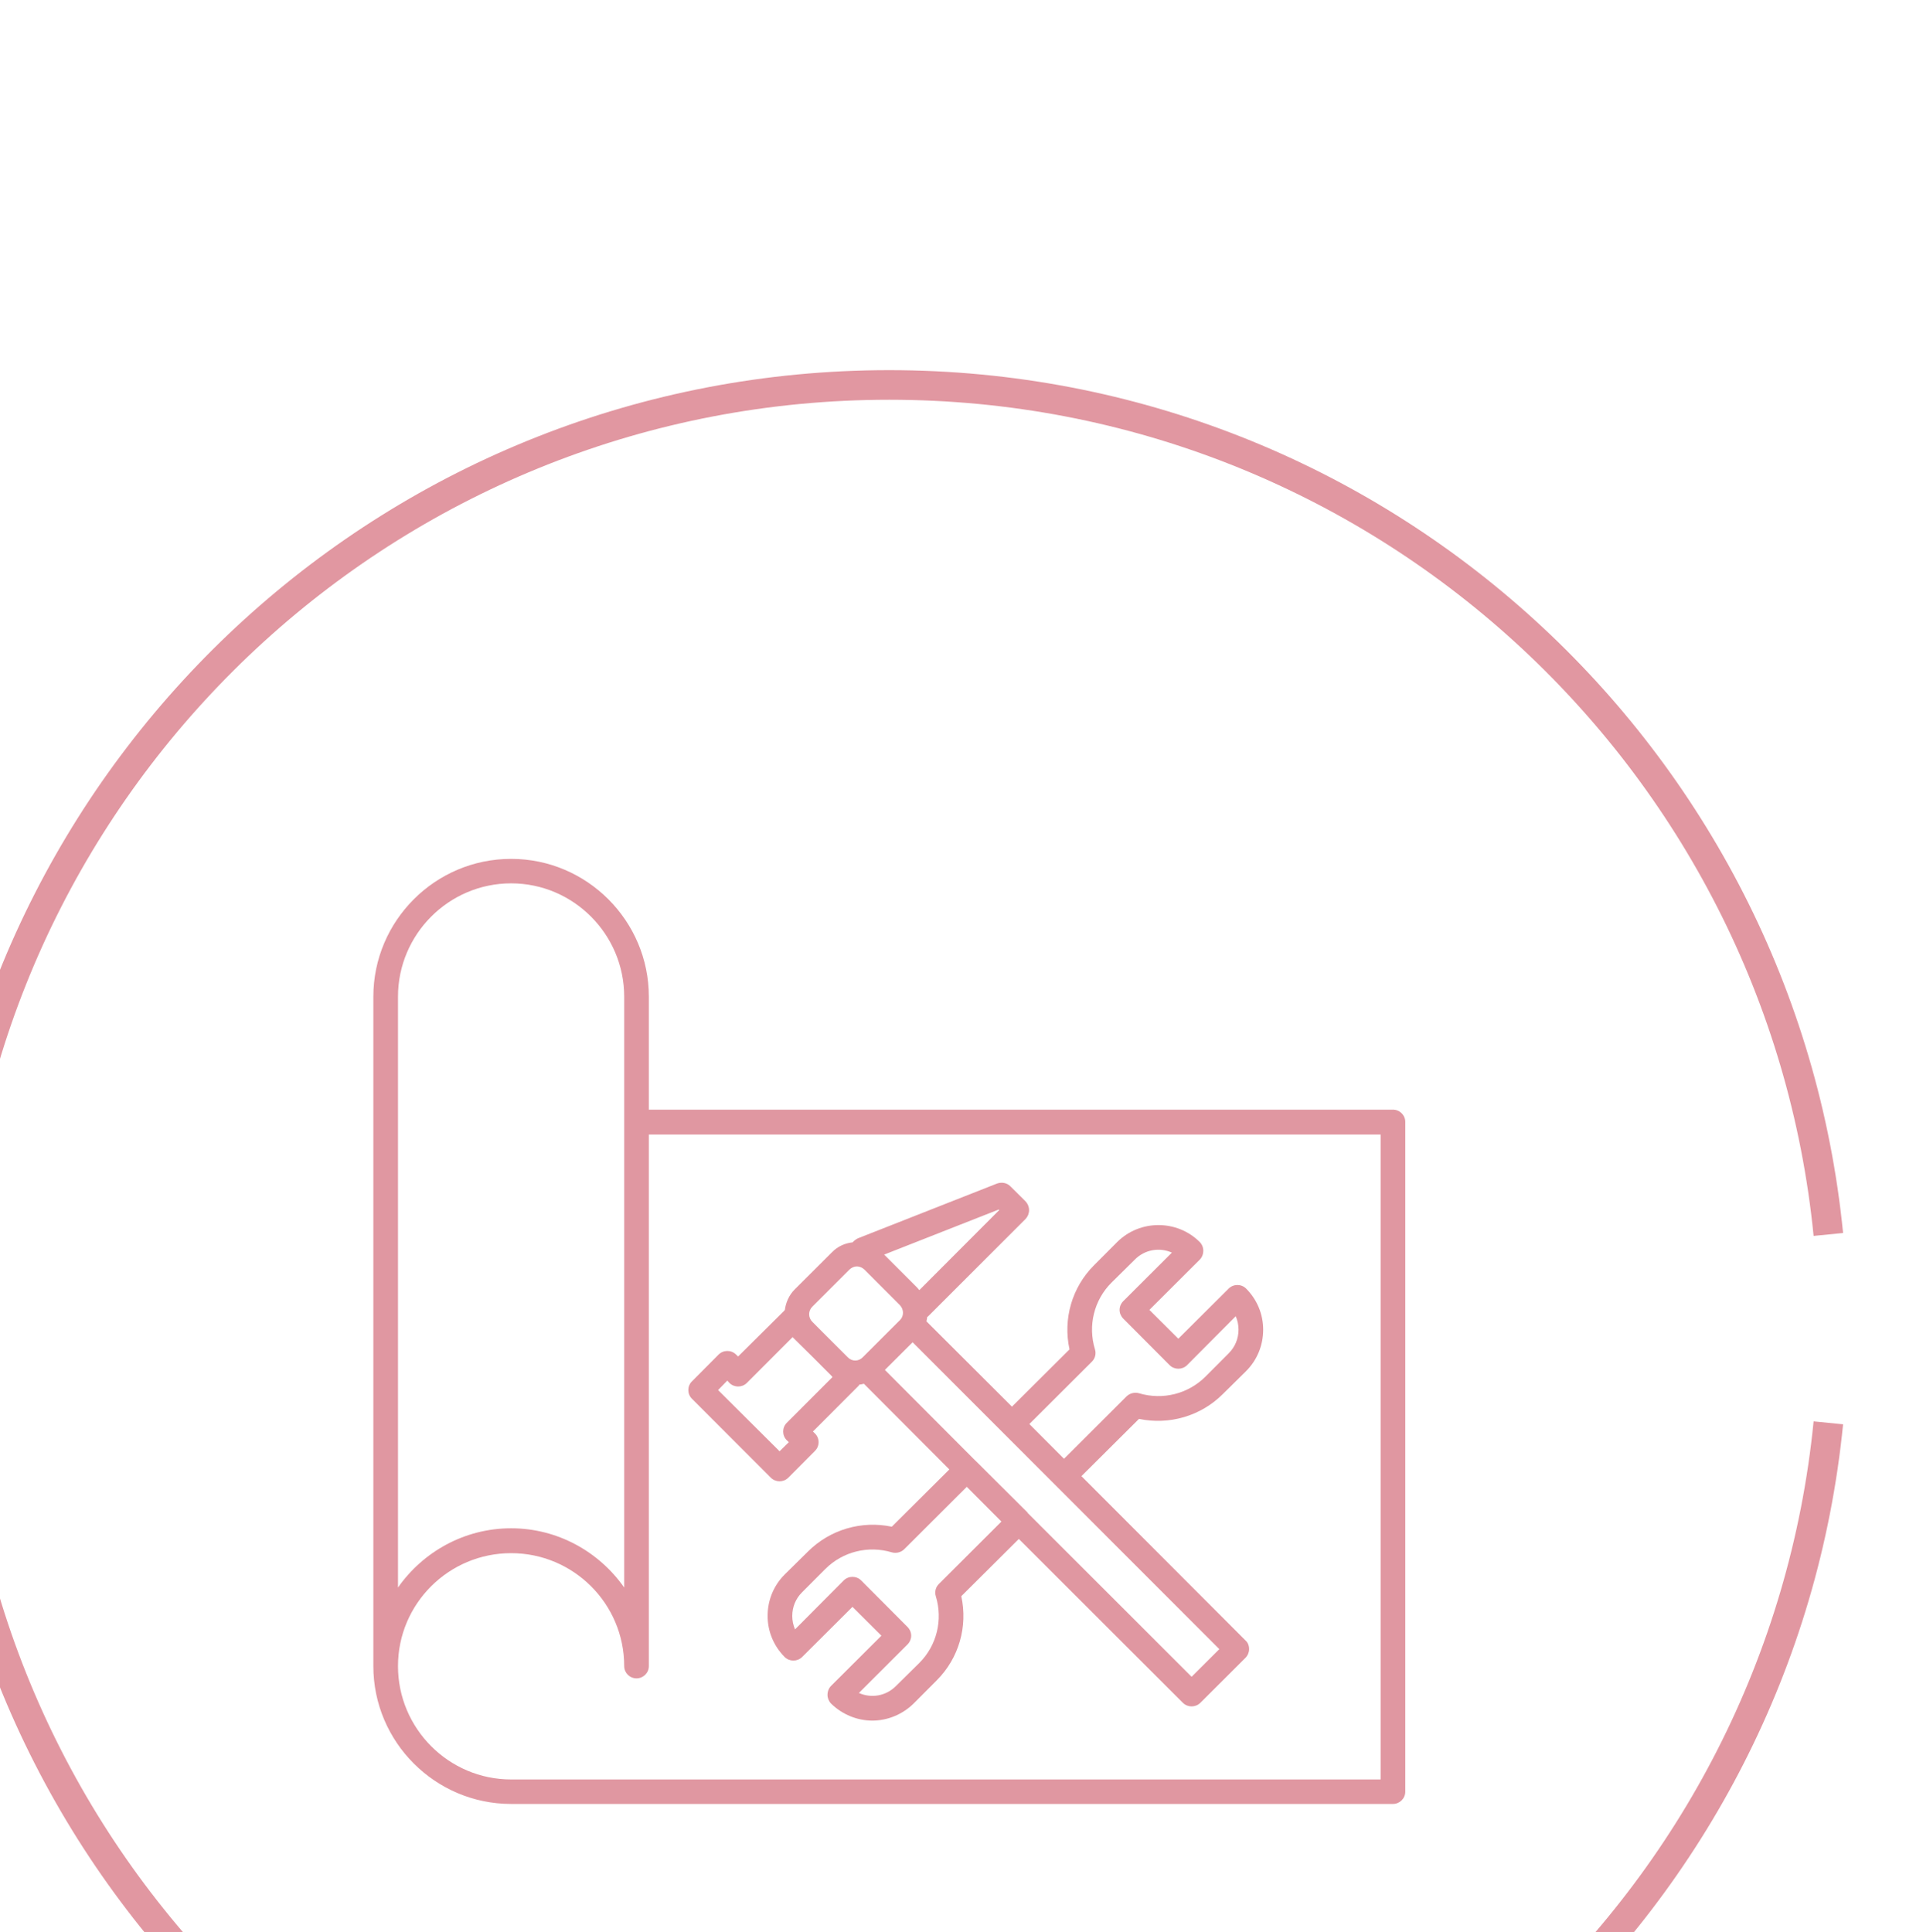
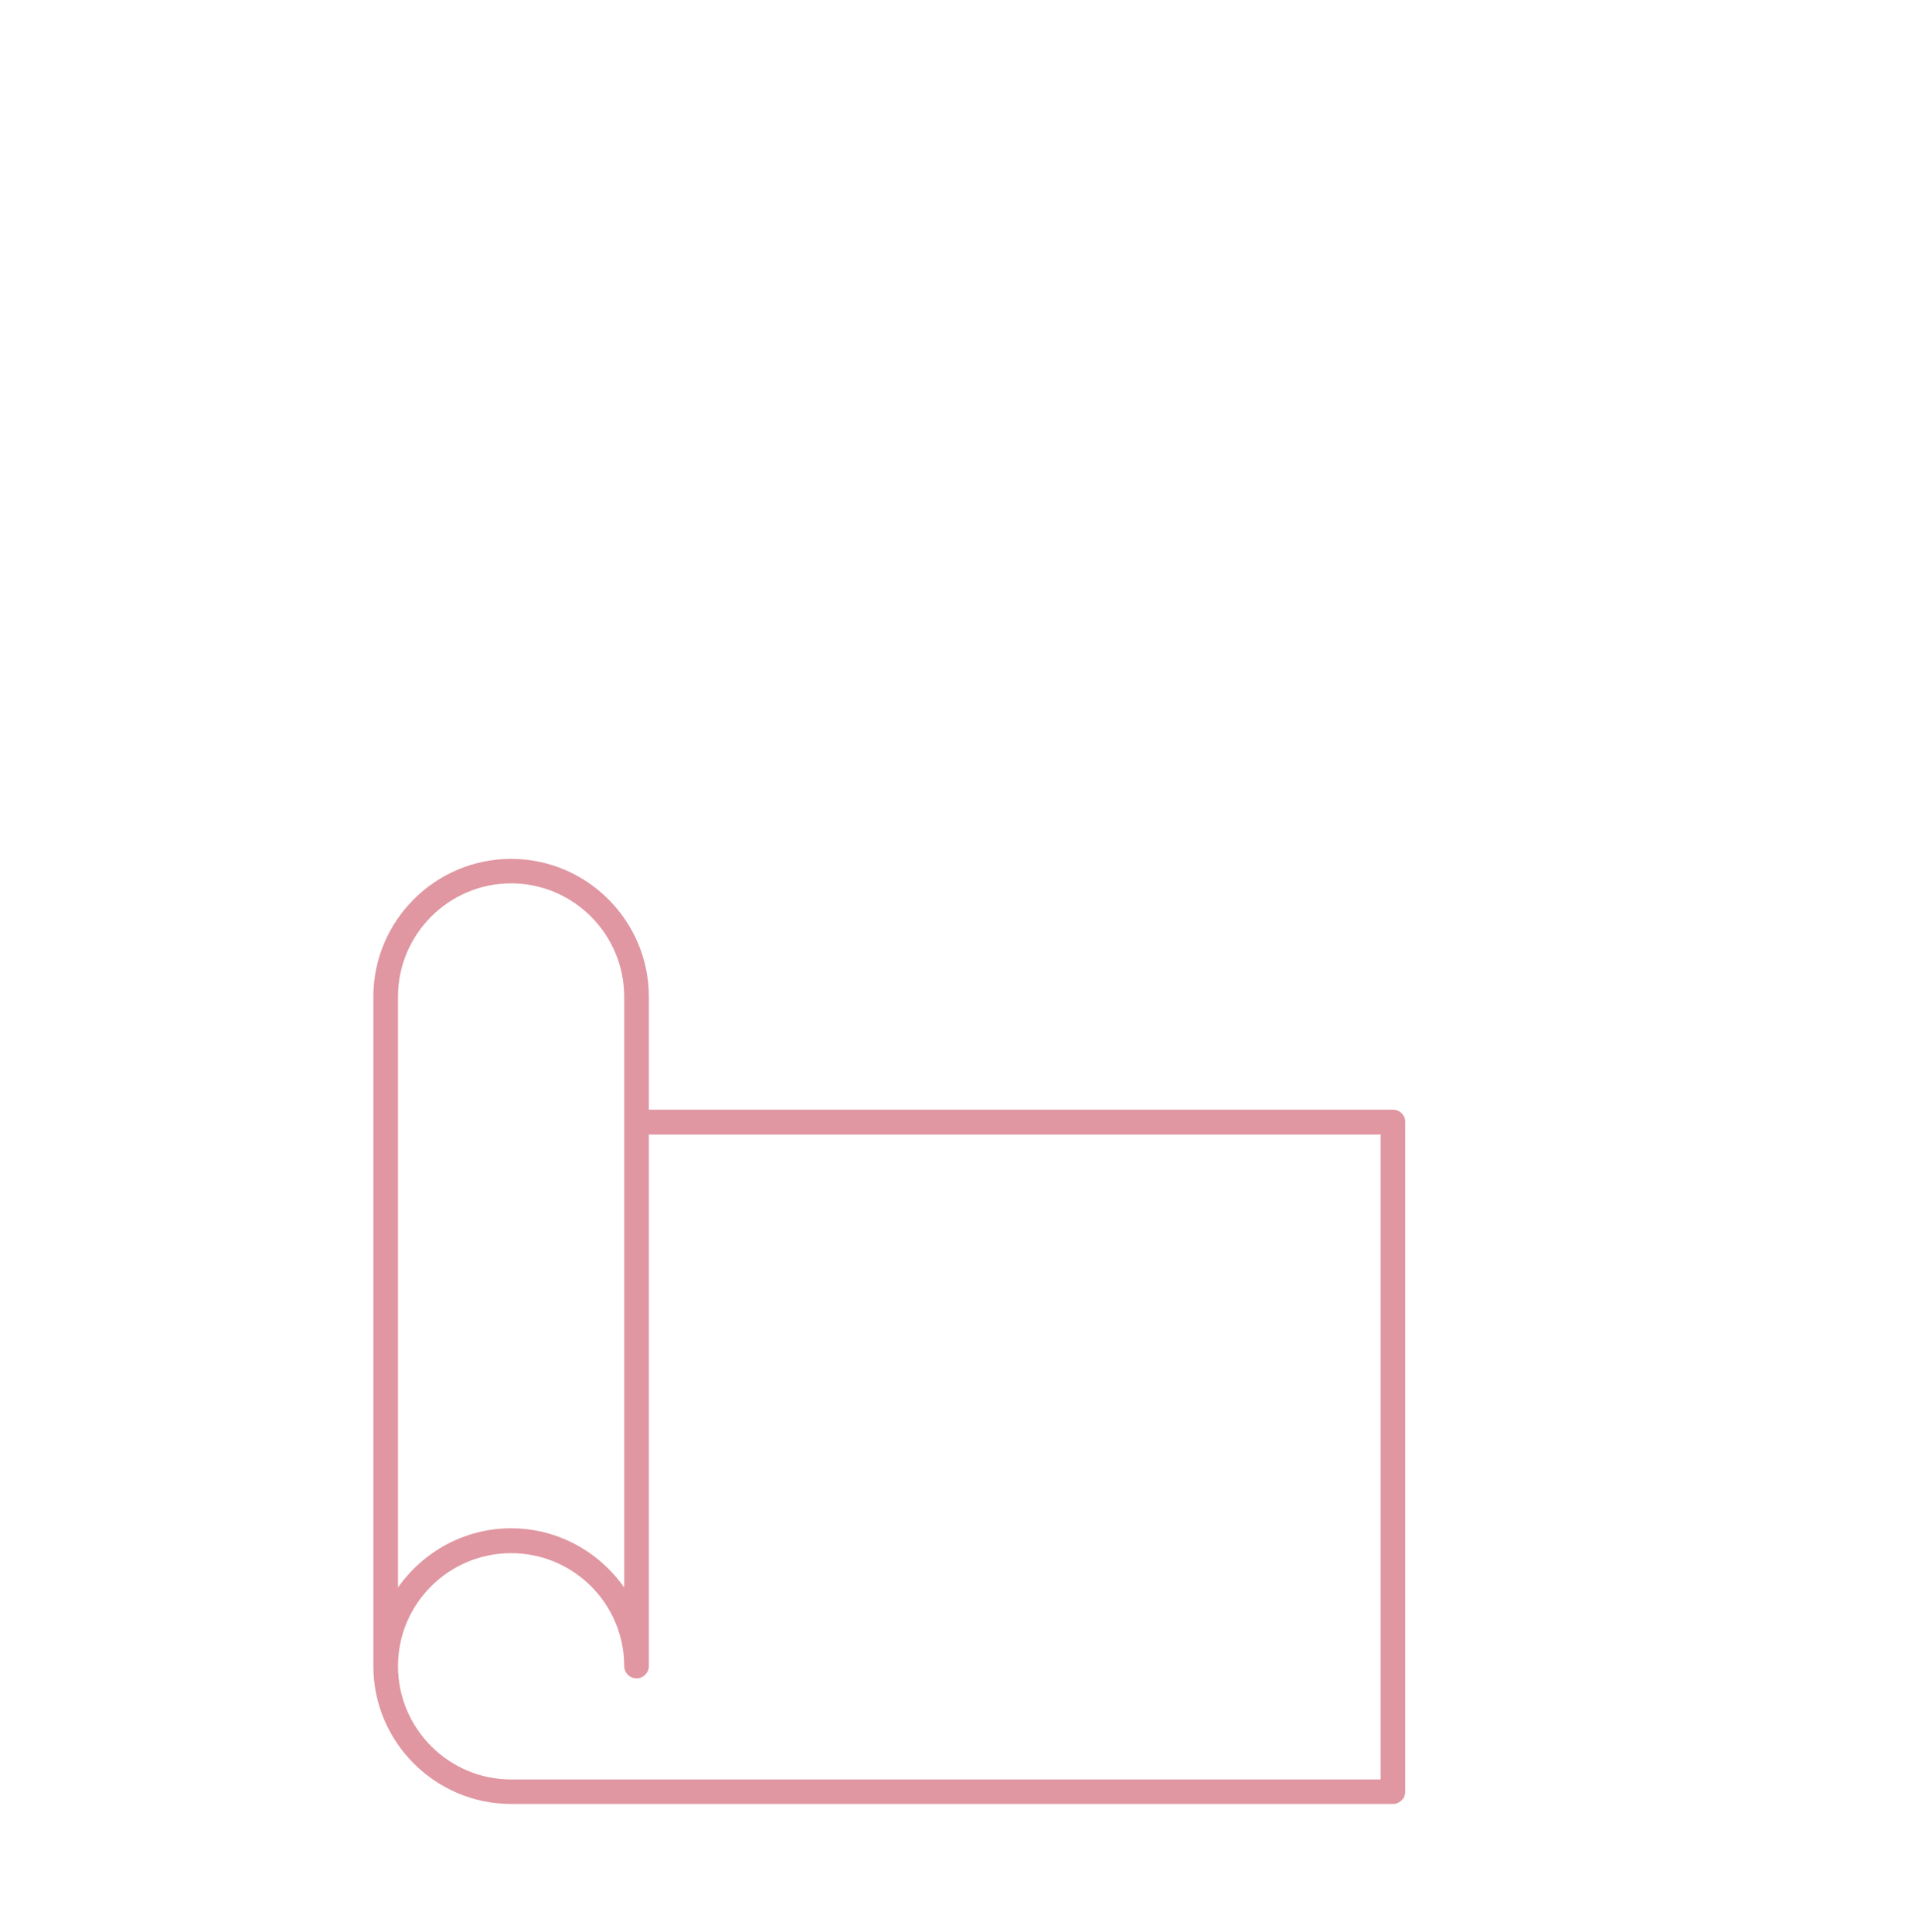
<svg xmlns="http://www.w3.org/2000/svg" width="17.04mm" height="17.124mm" version="1.1" viewBox="0 0 17.04 17.124">
  <g transform="translate(-96.583 -140.37)">
    <g transform="matrix(.035 0 0 -.035 23.739 558.08)">
-       <path d="m2068.6 11622c11.99 120.8 113.87 215.1 237.78 215.1s225.78-94.3 237.77-215.1m0-47.7c-11.99-120.8-113.86-215.1-237.77-215.1s-225.79 94.3-237.78 215.1" fill="none" stroke="#e197a1" stroke-miterlimit="22.926" stroke-width="7.498" />
      <path d="m2430.8 11484h-220.14c-15.79 0-28.64 12.9-28.64 28.7s12.85 28.6 28.64 28.6c15.78 0 28.63-12.8 28.63-28.6 0-1.7 1.39-3.1 3.12-3.1 1.72 0 3.12 1.4 3.12 3.1v134.6h185.27zm-248.78 198.2c0 15.8 12.85 28.7 28.64 28.7 15.78 0 28.63-12.9 28.63-28.7v-149.6c-6.31 9-16.79 15-28.63 15-11.85 0-22.33-6-28.64-15zm251.9-28.6h-188.39v28.6c0 19.2-15.65 34.9-34.87 34.9-19.24 0-34.88-15.7-34.88-34.9v-169.5c0-19.2 15.64-34.9 34.88-34.9h223.26c1.72 0 3.12 1.4 3.12 3.1v169.6c0 1.7-1.4 3.1-3.12 3.1" fill="#e097a1" />
-       <path d="m2265.4 11585 0.53-0.6c1.22-1.2 3.19-1.2 4.41 0l11.58 11.6 5.06-5 4.49-4.5h0.01l0.55-0.6-11.58-11.6c-1.22-1.2-1.22-3.2 0-4.4l0.52-0.5-2.34-2.3-15.57 15.5zm21.5 18.7 9.41 9.4c0.52 0.5 1.21 0.8 1.89 0.8 0.69 0 1.38-0.3 1.9-0.8l8.99-9c1.04-1.1 1.04-2.8 0-3.8l-9.41-9.4c-1.05-1.1-2.74-1.1-3.79 0l-6.51 6.5-2.48 2.5c-0.51 0.5-0.79 1.2-0.79 1.9s0.28 1.4 0.79 1.9zm47.18 24.6 0.18-0.1-20.25-20.3c-0.18 0.2-0.32 0.4-0.51 0.6l-8.39 8.4zm23.63-38.5c0.81 0.8 1.11 2 0.77 3.1-1.84 6-0.24 12.5 4.18 16.9l5.87 5.8c2.54 2.6 6.31 3.2 9.42 1.8l-12.32-12.3c-0.59-0.6-0.92-1.4-0.92-2.2s0.33-1.6 0.92-2.2l11.75-11.8c1.22-1.2 3.19-1.2 4.41 0l12.33 12.4c0.46-1.1 0.7-2.2 0.7-3.4 0-2.3-0.89-4.4-2.49-6l-5.88-5.9c-4.41-4.4-10.88-6-16.85-4.2-1.11 0.3-2.31 0-3.13-0.8l-15.83-15.8-8.77 8.8zm25.23-79.8-41.52 41.5h-0.01c0 0.1-0.01 0.1-0.01 0.1l-13.16 13.1h-0.02l-22.93 23 7.02 7 77.65-77.7zm-63.98 23.5c-0.82-0.8-1.12-2-0.78-3.1 1.84-6 0.24-12.5-4.17-16.9l-5.88-5.8c-2.54-2.6-6.3-3.2-9.42-1.8l12.32 12.3c0.59 0.6 0.92 1.4 0.92 2.2s-0.33 1.6-0.92 2.2l-11.75 11.8c-1.22 1.2-3.19 1.2-4.41 0l-12.33-12.4c-0.46 1.1-0.7 2.2-0.7 3.4 0 2.3 0.88 4.4 2.49 6l5.88 5.9c4.41 4.4 10.87 6 16.86 4.2 1.1-0.3 2.31 0 3.12 0.8l15.83 15.8 8.77-8.8zm-62.52 46.9 19.98-20c0.61-0.6 1.41-0.9 2.21-0.9 0.79 0 1.59 0.3 2.2 0.9l6.76 6.8c1.22 1.2 1.22 3.2 0 4.4l-0.52 0.5 11.58 11.6c0.08 0.1 0.14 0.2 0.21 0.3 0.37 0 0.74 0.1 1.11 0.2l21.64-21.7-14.57-14.5c-7.65 1.6-15.64-0.7-21.24-6.3l-5.88-5.8c-2.79-2.8-4.32-6.5-4.32-10.5 0-3.9 1.53-7.6 4.32-10.4 1.22-1.2 3.19-1.2 4.41 0l12.75 12.7 7.33-7.3-12.74-12.7c-0.59-0.6-0.91-1.4-0.91-2.3 0-0.8 0.33-1.6 0.91-2.2 2.88-2.8 6.66-4.3 10.44-4.3 3.77 0 7.56 1.5 10.43 4.3l5.88 5.9c5.6 5.6 7.89 13.6 6.21 21.3l14.57 14.5 41.54-41.5c0.61-0.6 1.4-0.9 2.2-0.9s1.6 0.3 2.21 0.9l11.43 11.4c0.59 0.6 0.92 1.4 0.92 2.2 0 0.9-0.33 1.7-0.92 2.2l-41.53 41.6 14.57 14.5c7.66-1.6 15.65 0.7 21.24 6.3l5.88 5.8c2.79 2.8 4.32 6.5 4.32 10.5 0 3.9-1.53 7.6-4.32 10.4-1.22 1.2-3.19 1.2-4.41 0l-12.75-12.7-7.33 7.3 12.74 12.7c0.59 0.6 0.91 1.4 0.91 2.3 0 0.8-0.32 1.6-0.91 2.2-5.75 5.7-15.12 5.7-20.87 0l-5.88-5.9c-5.6-5.6-7.89-13.6-6.21-21.3l-14.57-14.5-21.65 21.6c0.09 0.4 0.15 0.7 0.2 1.1 0.09 0.1 0.17 0.1 0.26 0.2l24.61 24.6c1.22 1.3 1.22 3.2 0 4.5l-3.83 3.8c-0.88 0.9-2.2 1.1-3.35 0.7l-35.3-13.9c-0.53-0.3-0.95-0.6-1.28-1-1.91-0.2-3.76-1-5.22-2.5l-9.42-9.4c-1.42-1.4-2.27-3.3-2.51-5.2-0.08-0.1-0.17-0.2-0.25-0.3l-11.59-11.5-0.52 0.5c-1.22 1.2-3.19 1.2-4.41 0l-6.76-6.8c-1.22-1.2-1.22-3.2 0-4.4" fill="#e097a1" />
    </g>
  </g>
</svg>